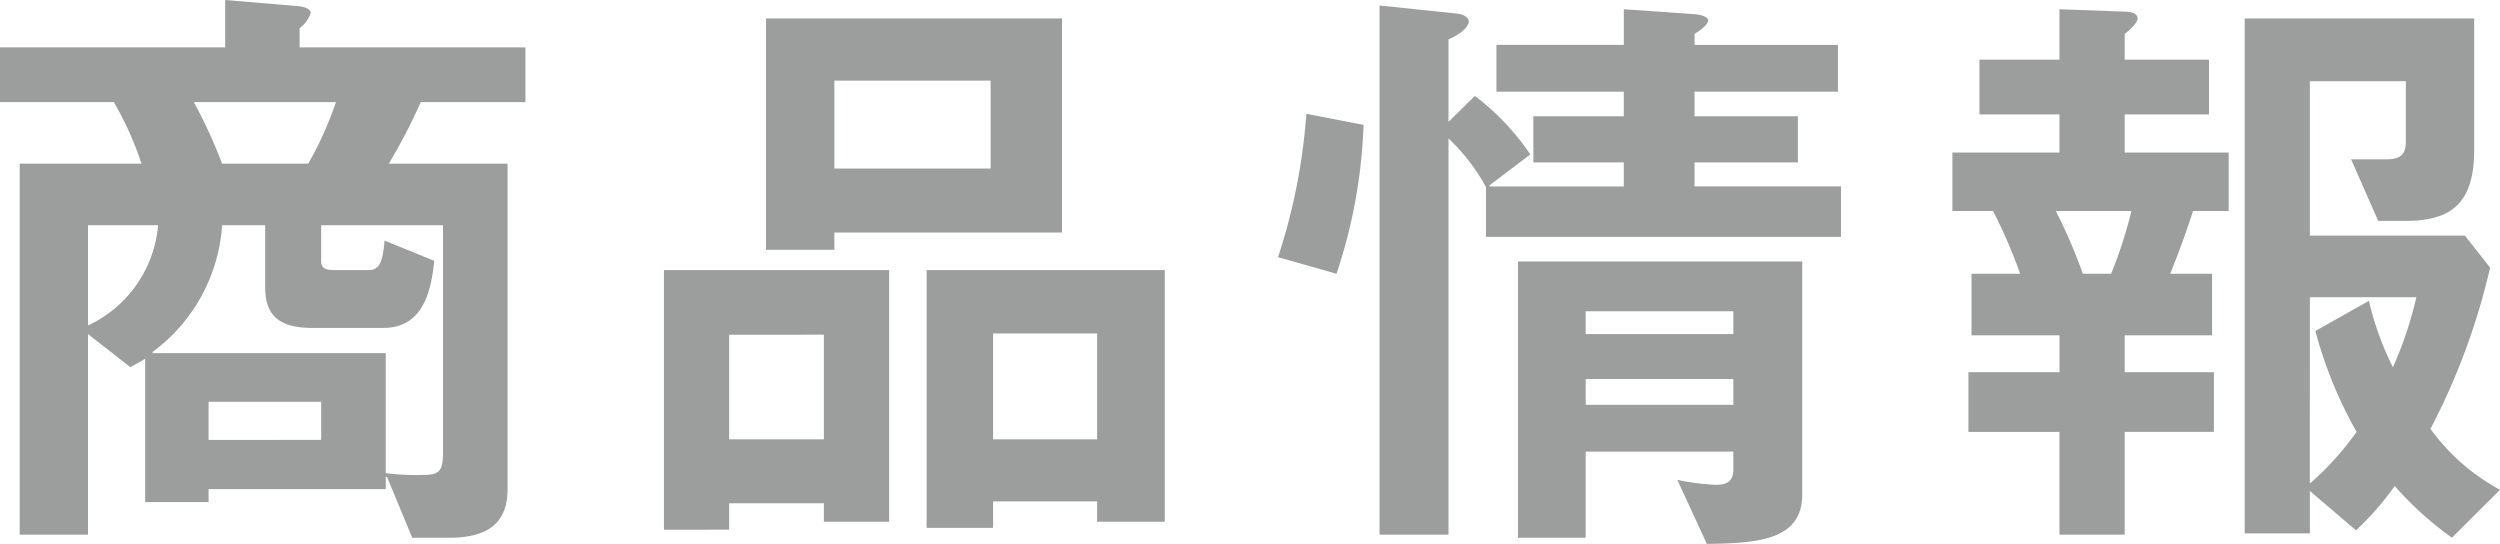
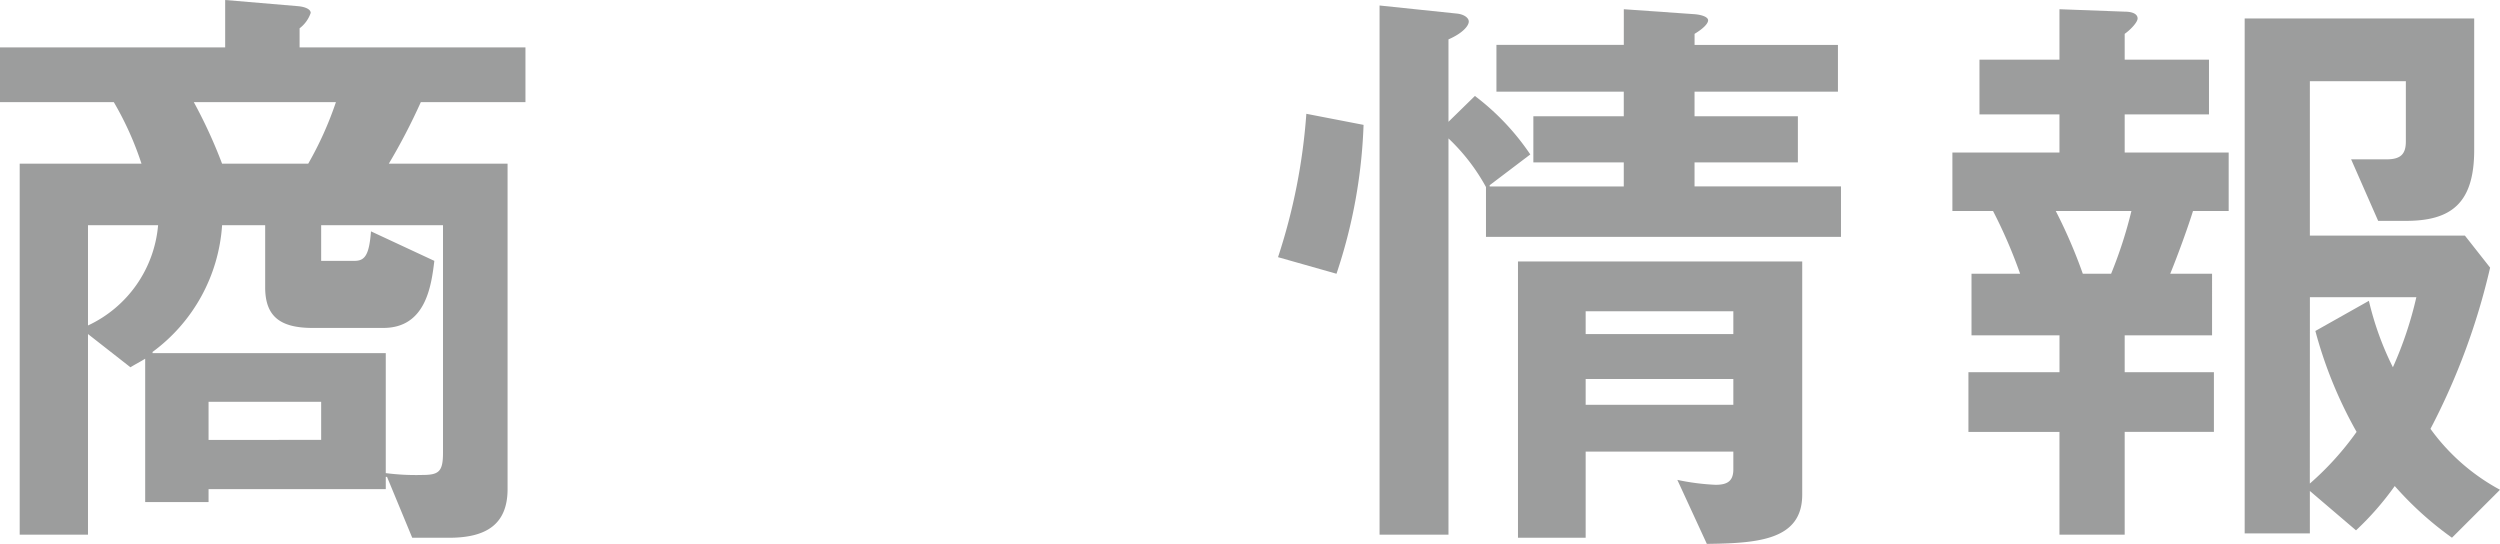
<svg xmlns="http://www.w3.org/2000/svg" viewBox="0 0 69.069 15.026">
  <defs>
    <style>.cls-1{fill:#9c9d9d;}</style>
  </defs>
  <g id="レイヤー_2" data-name="レイヤー 2">
    <g id="レイヤー_1-2" data-name="レイヤー 1">
-       <path class="cls-1" d="M6.221,0,8.227.17c.204.017.357.085.357.187a.898.898,0,0,1-.307.425v.527H14.517v1.513H11.626a16.691,16.691,0,0,1-.884,1.7h3.281v8.992c0,1.003-.629,1.343-1.615,1.343H11.389l-.697-1.683h-.034v.34H5.762v.356h-1.751v-3.96c-.136.085-.271.152-.407.237l-1.173-.918v5.542H.544v-10.25H3.909a8.725,8.725,0,0,0-.765-1.7H0V1.309H6.221Zm-3.79,6.221V8.992A3.373,3.373,0,0,0,4.368,6.221Zm8.227,3.536v3.314a6.44,6.44,0,0,0,1.003.051c.459,0,.578-.085.578-.611v-6.29H8.873V7.207c0,.187.085.255.374.255h.918c.288,0,.407-.153.459-.815L12,7.207c-.085.697-.237,1.853-1.41,1.853H8.635c-.901,0-1.309-.323-1.309-1.122V6.221H6.136a4.731,4.731,0,0,1-1.921,3.502v.034ZM5.354,2.821a13.532,13.532,0,0,1,.781,1.7H8.516a9.561,9.561,0,0,0,.765-1.7Zm3.519,9.332V11.1H5.762v1.054Z" />
-       <path class="cls-1" d="M18.343,14.635V7.462h6.222v6.952H22.762V13.904H20.145v.73Zm4.419-5.388H20.145v2.89h2.617Zm.289-2.822v.477H21.164V.51h8.177v5.915Zm0-4.198V4.657h4.318V2.227ZM25.601,14.584V7.462h6.579v6.952H30.31v-.561h-2.873V14.584Zm4.709-5.371h-2.873v2.924h2.873Z" />
+       <path class="cls-1" d="M6.221,0,8.227.17c.204.017.357.085.357.187a.898.898,0,0,1-.307.425v.527H14.517v1.513H11.626a16.691,16.691,0,0,1-.884,1.7h3.281v8.992c0,1.003-.629,1.343-1.615,1.343H11.389l-.697-1.683h-.034v.34H5.762v.356h-1.751v-3.96c-.136.085-.271.152-.407.237l-1.173-.918v5.542H.544v-10.25H3.909a8.725,8.725,0,0,0-.765-1.7H0V1.309H6.221Zm-3.79,6.221V8.992A3.373,3.373,0,0,0,4.368,6.221Zm8.227,3.536v3.314a6.44,6.44,0,0,0,1.003.051c.459,0,.578-.085.578-.611v-6.29H8.873V7.207h.918c.288,0,.407-.153.459-.815L12,7.207c-.085.697-.237,1.853-1.41,1.853H8.635c-.901,0-1.309-.323-1.309-1.122V6.221H6.136a4.731,4.731,0,0,1-1.921,3.502v.034ZM5.354,2.821a13.532,13.532,0,0,1,.781,1.7H8.516a9.561,9.561,0,0,0,.765-1.7Zm3.519,9.332V11.1H5.762v1.054Z" />
      <path class="cls-1" d="M35.309,7.105a16.392,16.392,0,0,0,.782-3.961l1.581.306a14.45,14.45,0,0,1-.748,4.113Zm5.439-4.454A6.742,6.742,0,0,1,42.278,4.267l-1.122.85v.034h3.705V4.487h-2.498V3.212h2.498V2.532H41.343v-1.292h3.519V.255L46.8.391c.237.017.391.085.391.17s-.119.221-.374.374v.306h3.961v1.292H46.816v.68h2.855V4.487H46.816v.663H50.862V6.544H41.054V5.167a5.442,5.442,0,0,0-1.036-1.343V14.771h-1.904V.152l2.125.222c.204.017.34.118.34.221,0,.119-.17.323-.561.493V3.365Zm5.593,10.607a6.455,6.455,0,0,0,1.054.136c.306,0,.493-.085.493-.425v-.493H43.808v2.38H41.938V7.224H49.791V13.666c0,1.258-1.224,1.343-2.635,1.36Zm-2.533-4.658v.629H47.888v-.629Zm0,1.87v.714H47.888V10.471Z" />
      <path class="cls-1" d="M56.898.255,58.7.322c.221,0,.357.068.357.188,0,.102-.188.306-.357.425v.714h2.329V3.161H58.7V4.215h2.873V5.83h-.986c-.153.493-.441,1.275-.629,1.733h1.156V9.264H58.7V10.283H61.165v1.649H58.7v2.839H56.898V11.933H54.383V10.283h2.516V9.264H54.468V7.563h1.343a13.638,13.638,0,0,0-.748-1.733H53.94V4.215h2.958V3.161h-2.21V1.648h2.21Zm-.102,5.575a14.007,14.007,0,0,1,.747,1.733h.782a12.107,12.107,0,0,0,.561-1.733Zm10.946,9.026a9.291,9.291,0,0,1-1.581-1.428,8.071,8.071,0,0,1-1.07,1.224l-1.275-1.088V14.737H62.015V.51h6.341V4.147c0,1.479-.646,1.955-1.887,1.955h-.766l-.747-1.7h.985c.391,0,.527-.153.527-.493v-1.666H63.816V6.51h4.284l.696.884a18.602,18.602,0,0,1-1.648,4.454,5.707,5.707,0,0,0,1.921,1.683Zm-3.927-1.496a8.167,8.167,0,0,0,1.292-1.428,11.894,11.894,0,0,1-1.139-2.788l1.479-.833a8.335,8.335,0,0,0,.663,1.836A10.323,10.323,0,0,0,66.758,8.21h-2.941Z" />
    </g>
  </g>
</svg>